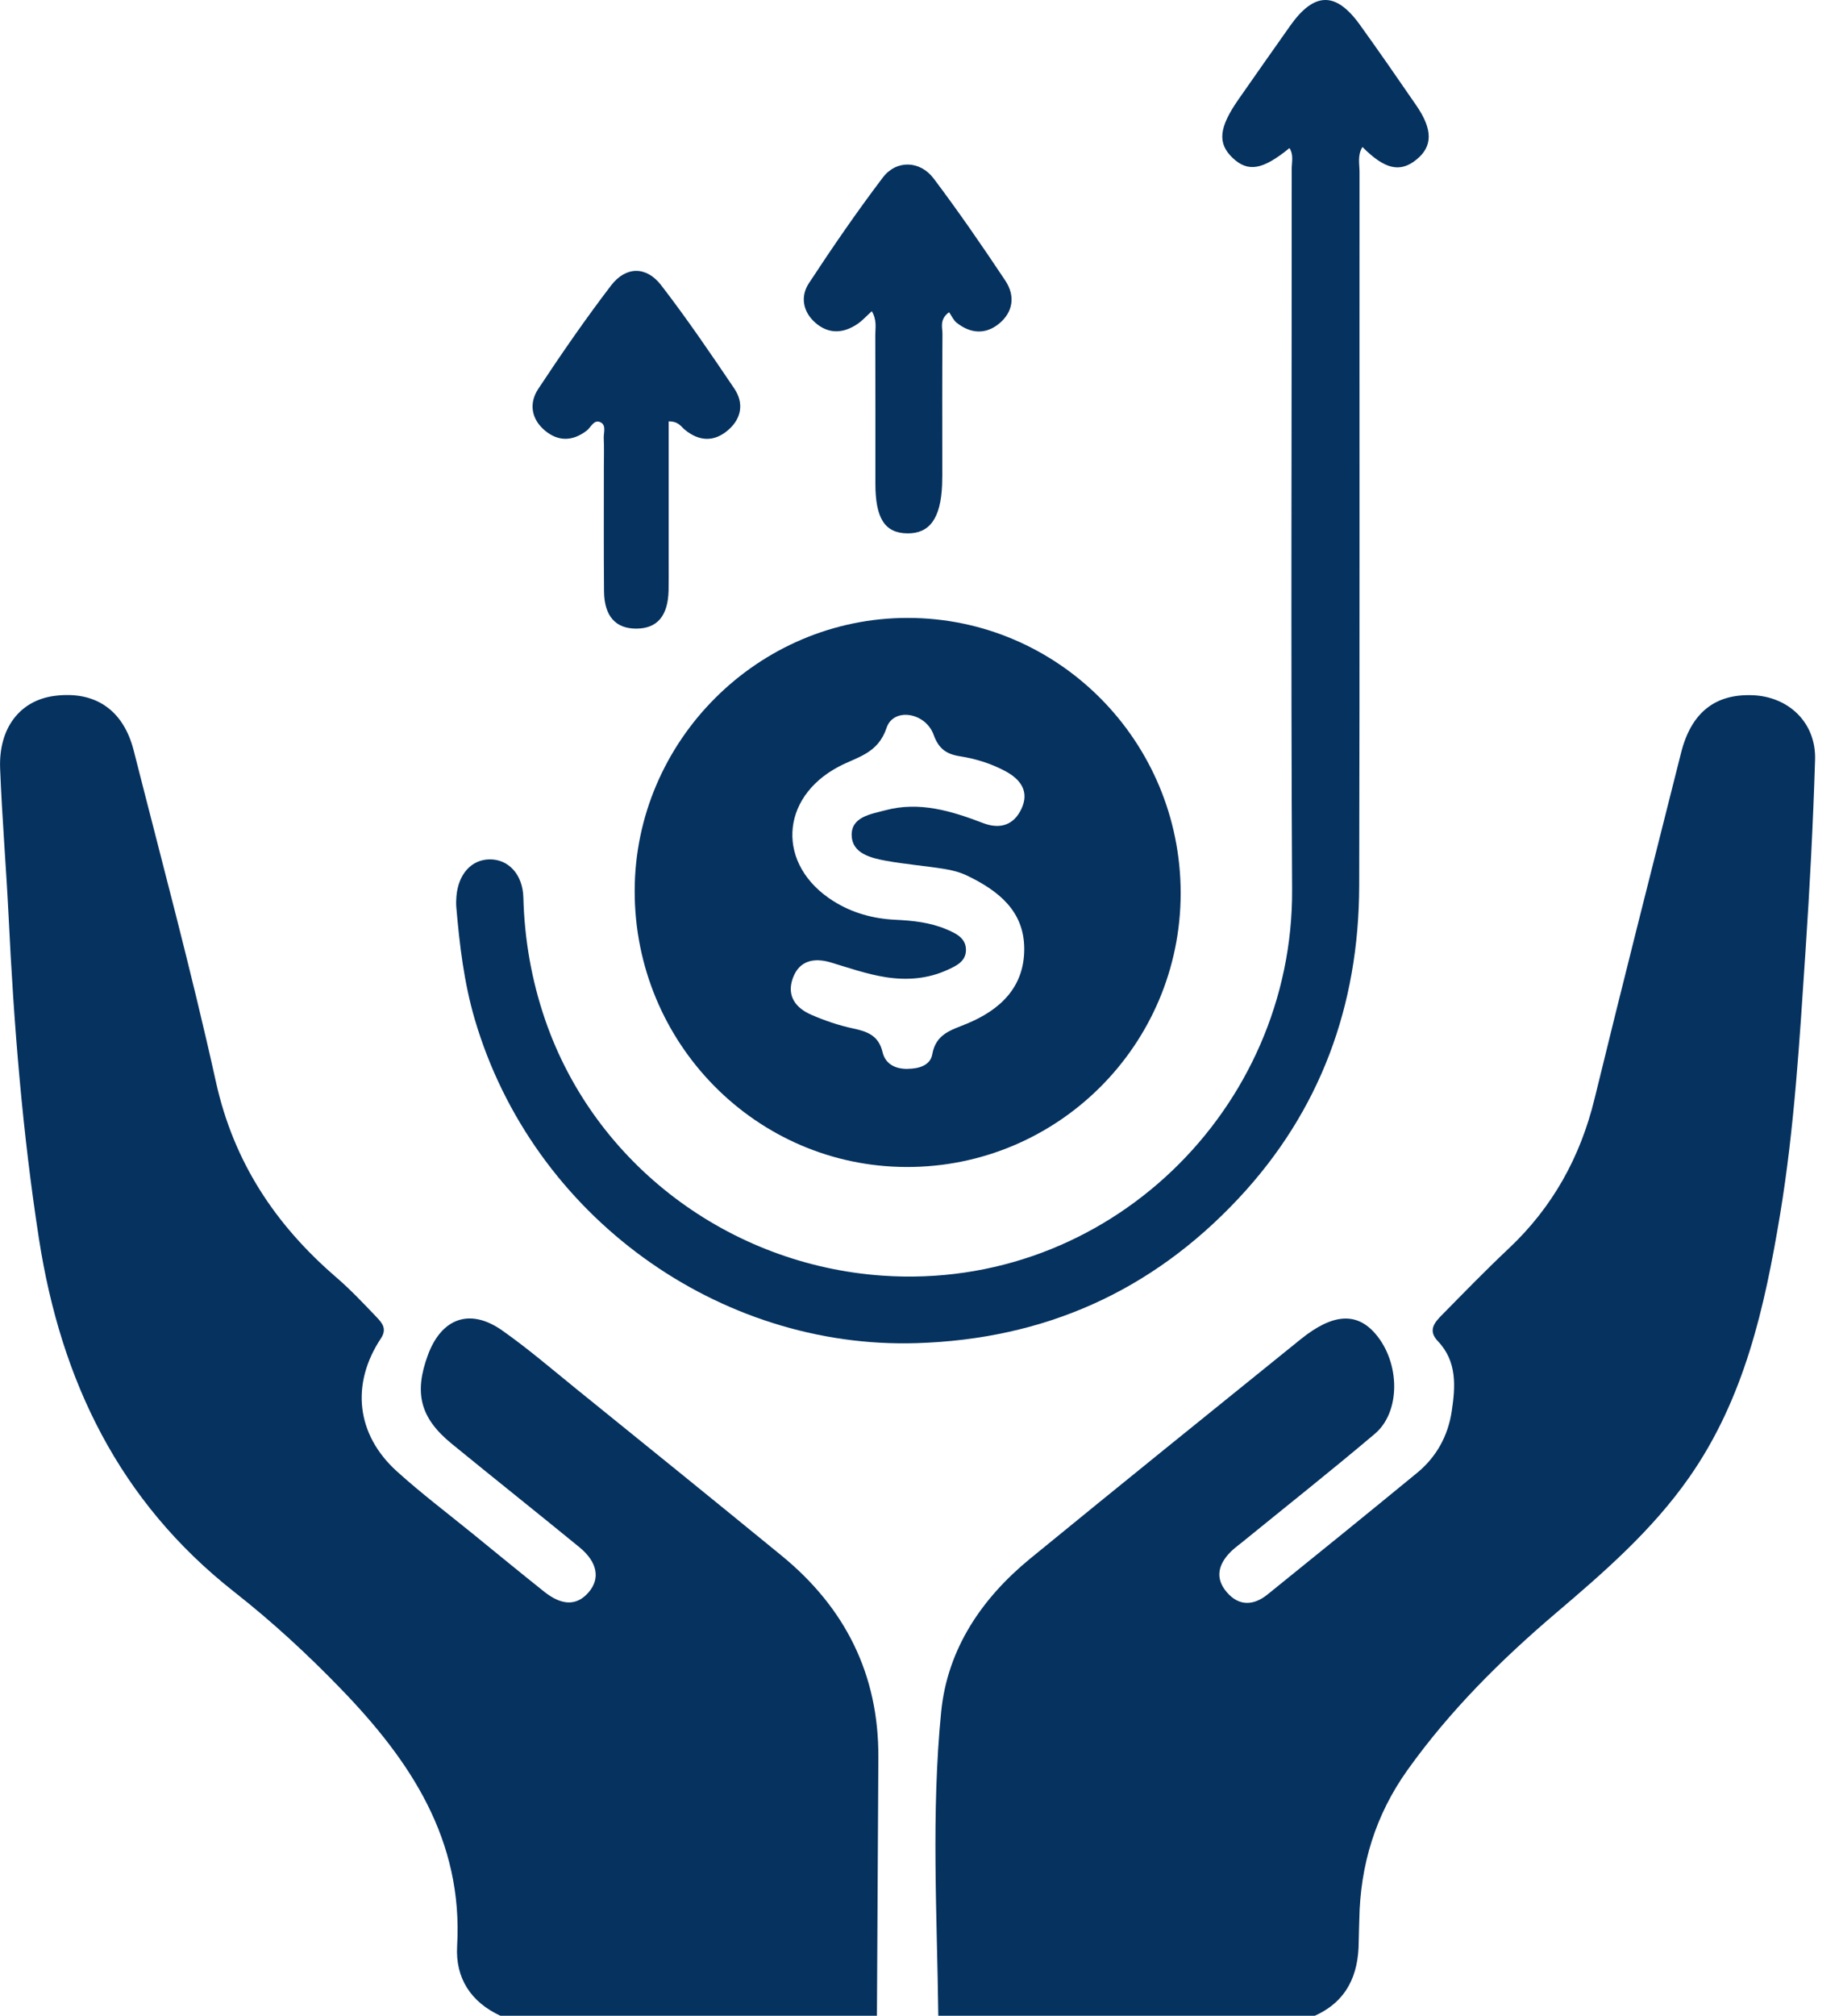
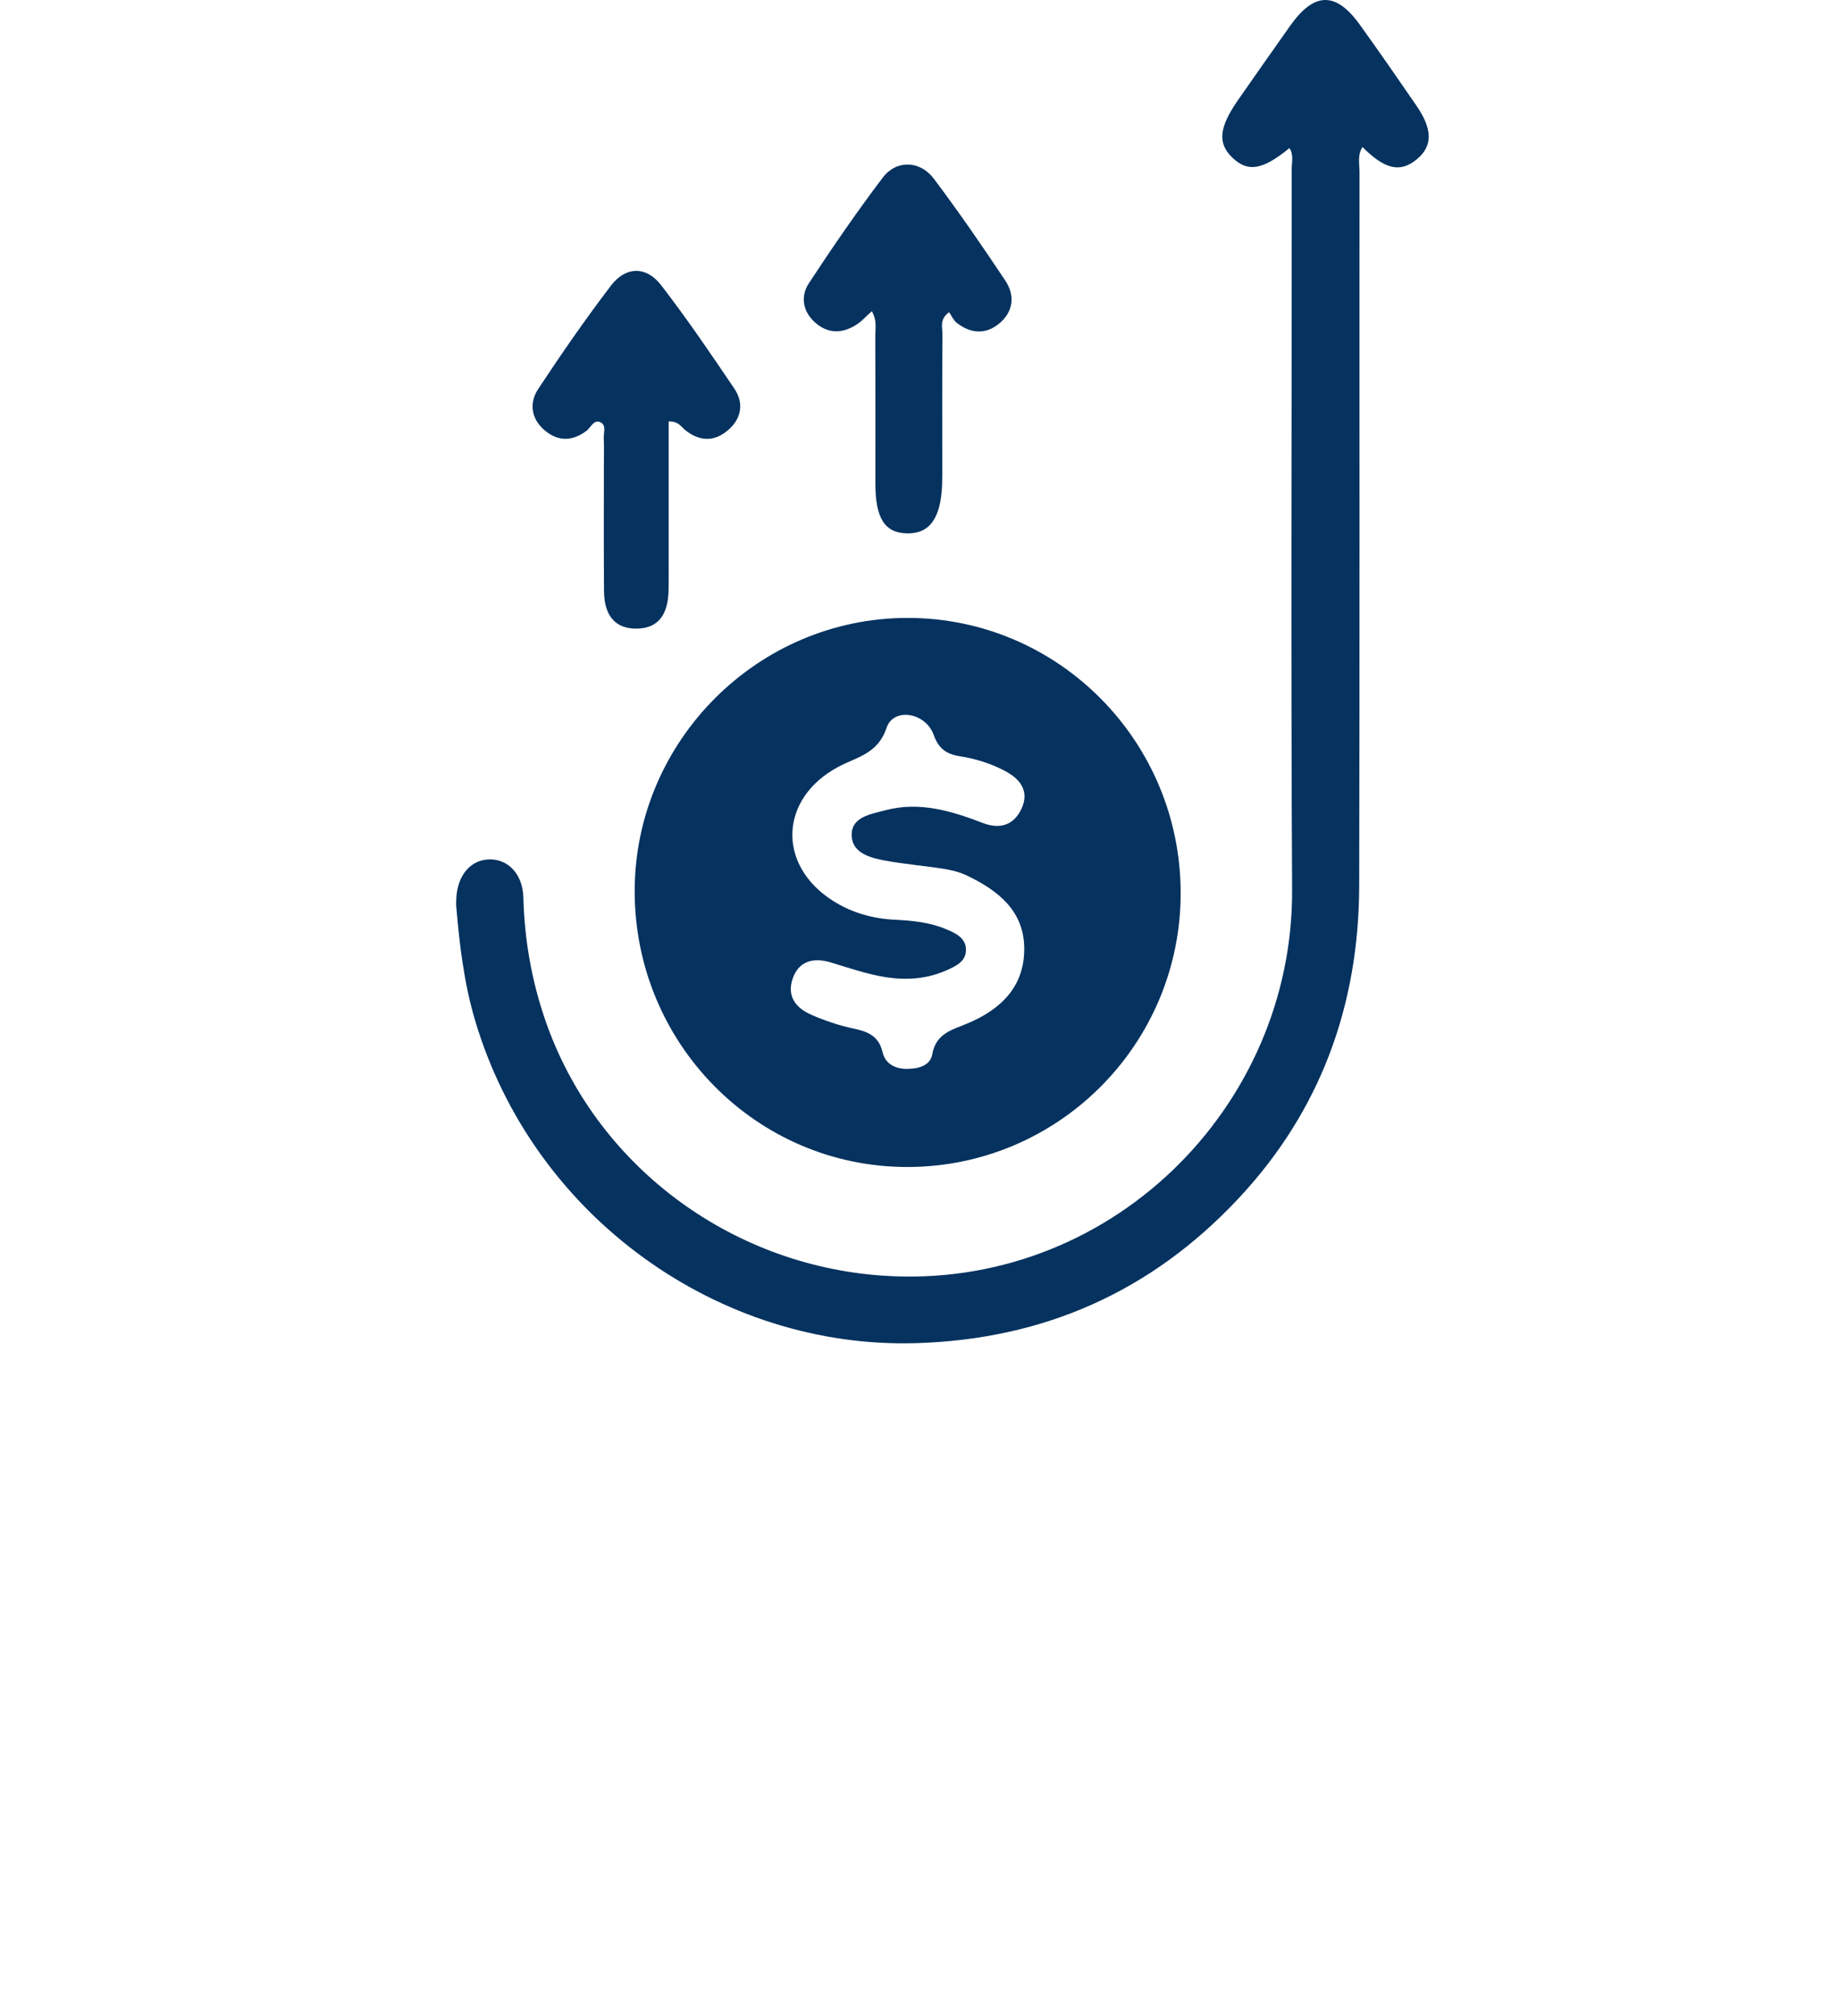
<svg xmlns="http://www.w3.org/2000/svg" width="73" height="80" viewBox="0 0 73 80" fill="none">
-   <path d="M19.867 80C18.688 79.455 18.073 78.503 18.146 77.233C18.388 73.016 16.297 69.885 13.54 67.033C12.209 65.655 10.799 64.355 9.299 63.178C4.735 59.589 2.423 54.808 1.548 49.174C0.89 44.934 0.55 40.672 0.343 36.392C0.247 34.427 0.081 32.465 0.005 30.498C-0.058 28.888 0.796 27.799 2.156 27.618C3.763 27.406 4.895 28.162 5.308 29.787C6.418 34.165 7.597 38.528 8.571 42.935C9.276 46.122 10.931 48.611 13.35 50.695C13.919 51.185 14.437 51.737 14.956 52.28C15.17 52.505 15.371 52.74 15.121 53.115C13.919 54.928 14.141 56.93 15.749 58.388C16.714 59.261 17.757 60.049 18.768 60.871C19.71 61.639 20.651 62.411 21.602 63.169C22.311 63.733 22.897 63.732 23.362 63.197C23.836 62.653 23.721 61.995 23 61.404C21.318 60.028 19.618 58.676 17.935 57.301C16.682 56.279 16.426 55.291 16.987 53.773C17.529 52.31 18.654 51.902 19.93 52.798C20.947 53.512 21.895 54.327 22.862 55.11C25.587 57.313 28.311 59.517 31.024 61.737C33.55 63.803 34.885 66.453 34.867 69.746C34.85 73.164 34.829 76.58 34.81 79.998H19.864L19.867 80Z" fill="#05325F" />
-   <path d="M37.247 80C37.196 75.977 36.963 71.946 37.36 67.937C37.608 65.441 38.968 63.432 40.898 61.852C44.463 58.935 48.048 56.045 51.63 53.151C52.906 52.122 53.858 52.064 54.608 52.946C55.583 54.092 55.604 56.033 54.576 56.902C52.851 58.361 51.08 59.763 49.327 61.19C49.17 61.317 49.003 61.437 48.86 61.578C48.365 62.071 48.212 62.627 48.702 63.193C49.189 63.758 49.77 63.721 50.318 63.277C52.303 61.676 54.282 60.071 56.25 58.455C57.02 57.824 57.48 56.984 57.627 56.009C57.775 55.026 57.846 54.031 57.074 53.223C56.667 52.796 56.951 52.479 57.242 52.183C58.116 51.296 58.984 50.401 59.892 49.547C61.632 47.908 62.73 45.927 63.296 43.608C64.414 39.024 65.578 34.451 66.731 29.876C67.132 28.286 68.071 27.54 69.552 27.59C71.007 27.639 72.095 28.688 72.05 30.15C71.972 32.695 71.839 35.24 71.668 37.78C71.435 41.273 71.231 44.77 70.656 48.23C70.045 51.902 69.242 55.509 67.047 58.641C65.583 60.732 63.684 62.385 61.764 64.017C59.573 65.882 57.547 67.897 55.869 70.249C54.599 72.03 53.993 74.014 53.958 76.188C53.953 76.477 53.937 76.766 53.935 77.058C53.93 78.382 53.461 79.428 52.191 79.998H37.245L37.247 80Z" fill="#05325F" />
  <path d="M46.867 35.451C46.863 41.462 41.987 46.329 35.985 46.314C30.013 46.298 25.186 41.395 25.194 35.354C25.203 29.401 30.092 24.517 36.038 24.523C42.02 24.528 46.869 29.42 46.867 35.451ZM36.036 42.418C36.473 42.415 36.929 42.282 37.006 41.845C37.151 41.021 37.769 40.88 38.386 40.624C39.703 40.078 40.663 39.179 40.658 37.65C40.653 36.143 39.618 35.343 38.391 34.751C38.109 34.615 37.79 34.533 37.48 34.484C36.712 34.361 35.931 34.3 35.166 34.16C34.564 34.051 33.832 33.866 33.808 33.166C33.782 32.418 34.56 32.314 35.135 32.159C36.492 31.794 37.766 32.183 39.02 32.664C39.698 32.923 40.243 32.746 40.546 32.101C40.869 31.416 40.517 30.932 39.914 30.608C39.349 30.303 38.734 30.113 38.107 30.014C37.564 29.929 37.261 29.714 37.062 29.164C36.74 28.268 35.468 28.066 35.194 28.883C34.849 29.915 34.027 30.037 33.297 30.423C30.933 31.669 30.823 34.338 33.076 35.758C33.827 36.232 34.654 36.46 35.538 36.502C36.233 36.535 36.928 36.608 37.572 36.883C37.942 37.04 38.356 37.228 38.344 37.718C38.334 38.159 37.954 38.335 37.611 38.491C36.823 38.85 35.998 38.913 35.149 38.779C34.403 38.66 33.694 38.411 32.975 38.195C32.336 38.004 31.731 38.101 31.471 38.821C31.217 39.53 31.59 40.007 32.21 40.275C32.738 40.504 33.294 40.695 33.855 40.814C34.431 40.936 34.879 41.096 35.034 41.758C35.146 42.232 35.548 42.43 36.036 42.42V42.418Z" fill="#05325F" />
  <path d="M51.188 5.875C50.123 6.746 49.538 6.845 48.928 6.265C48.322 5.686 48.381 5.066 49.16 3.948C49.839 2.974 50.522 2.002 51.207 1.033C52.165 -0.324 53.022 -0.347 53.979 0.981C54.74 2.038 55.482 3.11 56.221 4.185C56.881 5.145 56.874 5.81 56.224 6.336C55.578 6.859 54.972 6.726 54.083 5.834C53.878 6.16 53.967 6.509 53.967 6.828C53.961 16.27 53.977 25.714 53.954 35.157C53.942 39.894 52.419 44.087 49.158 47.568C45.705 51.253 41.451 53.15 36.374 53.305C28.559 53.545 21.153 48.301 18.846 40.453C18.419 38.998 18.243 37.509 18.114 36.009C18.102 35.866 18.106 35.718 18.118 35.575C18.191 34.695 18.707 34.118 19.428 34.106C20.181 34.094 20.75 34.7 20.775 35.617C20.818 37.281 21.099 38.895 21.639 40.469C23.614 46.221 28.951 50.2 35.019 50.625C43.965 51.253 51.337 44.009 51.291 35.303C51.238 25.773 51.28 16.244 51.275 6.714C51.275 6.437 51.36 6.143 51.186 5.876L51.188 5.875Z" fill="#05325F" />
  <path d="M34.608 12.35C34.39 12.547 34.235 12.721 34.048 12.85C33.487 13.235 32.9 13.272 32.372 12.814C31.871 12.38 31.761 11.77 32.109 11.241C33.045 9.814 34.013 8.406 35.043 7.047C35.58 6.338 36.522 6.364 37.066 7.089C38.057 8.406 38.994 9.765 39.907 11.138C40.304 11.735 40.226 12.385 39.649 12.852C39.111 13.287 38.517 13.237 37.977 12.81C37.846 12.707 37.773 12.531 37.674 12.39C37.283 12.678 37.412 12.991 37.411 13.254C37.397 14.991 37.404 16.727 37.404 18.463C37.404 18.723 37.407 18.984 37.397 19.244C37.343 20.57 36.902 21.18 36.015 21.167C35.125 21.155 34.75 20.575 34.749 19.199C34.749 17.23 34.752 15.263 34.745 13.294C34.745 13.014 34.817 12.72 34.609 12.352L34.608 12.35Z" fill="#05325F" />
  <path d="M26.543 16.723C26.543 18.619 26.543 20.462 26.543 22.305C26.543 22.681 26.548 23.058 26.54 23.432C26.515 24.441 26.095 24.939 25.271 24.948C24.44 24.955 23.985 24.455 23.977 23.462C23.963 21.814 23.971 20.166 23.971 18.517C23.971 18.141 23.984 17.765 23.966 17.39C23.956 17.171 24.079 16.869 23.832 16.756C23.571 16.636 23.459 16.96 23.289 17.091C22.726 17.519 22.158 17.53 21.625 17.082C21.083 16.625 20.996 15.997 21.363 15.439C22.287 14.04 23.24 12.66 24.257 11.329C24.844 10.563 25.656 10.556 26.243 11.317C27.266 12.643 28.21 14.031 29.148 15.42C29.534 15.993 29.44 16.601 28.912 17.061C28.355 17.547 27.759 17.526 27.184 17.054C27.032 16.93 26.938 16.721 26.541 16.723H26.543Z" fill="#05325F" />
</svg>